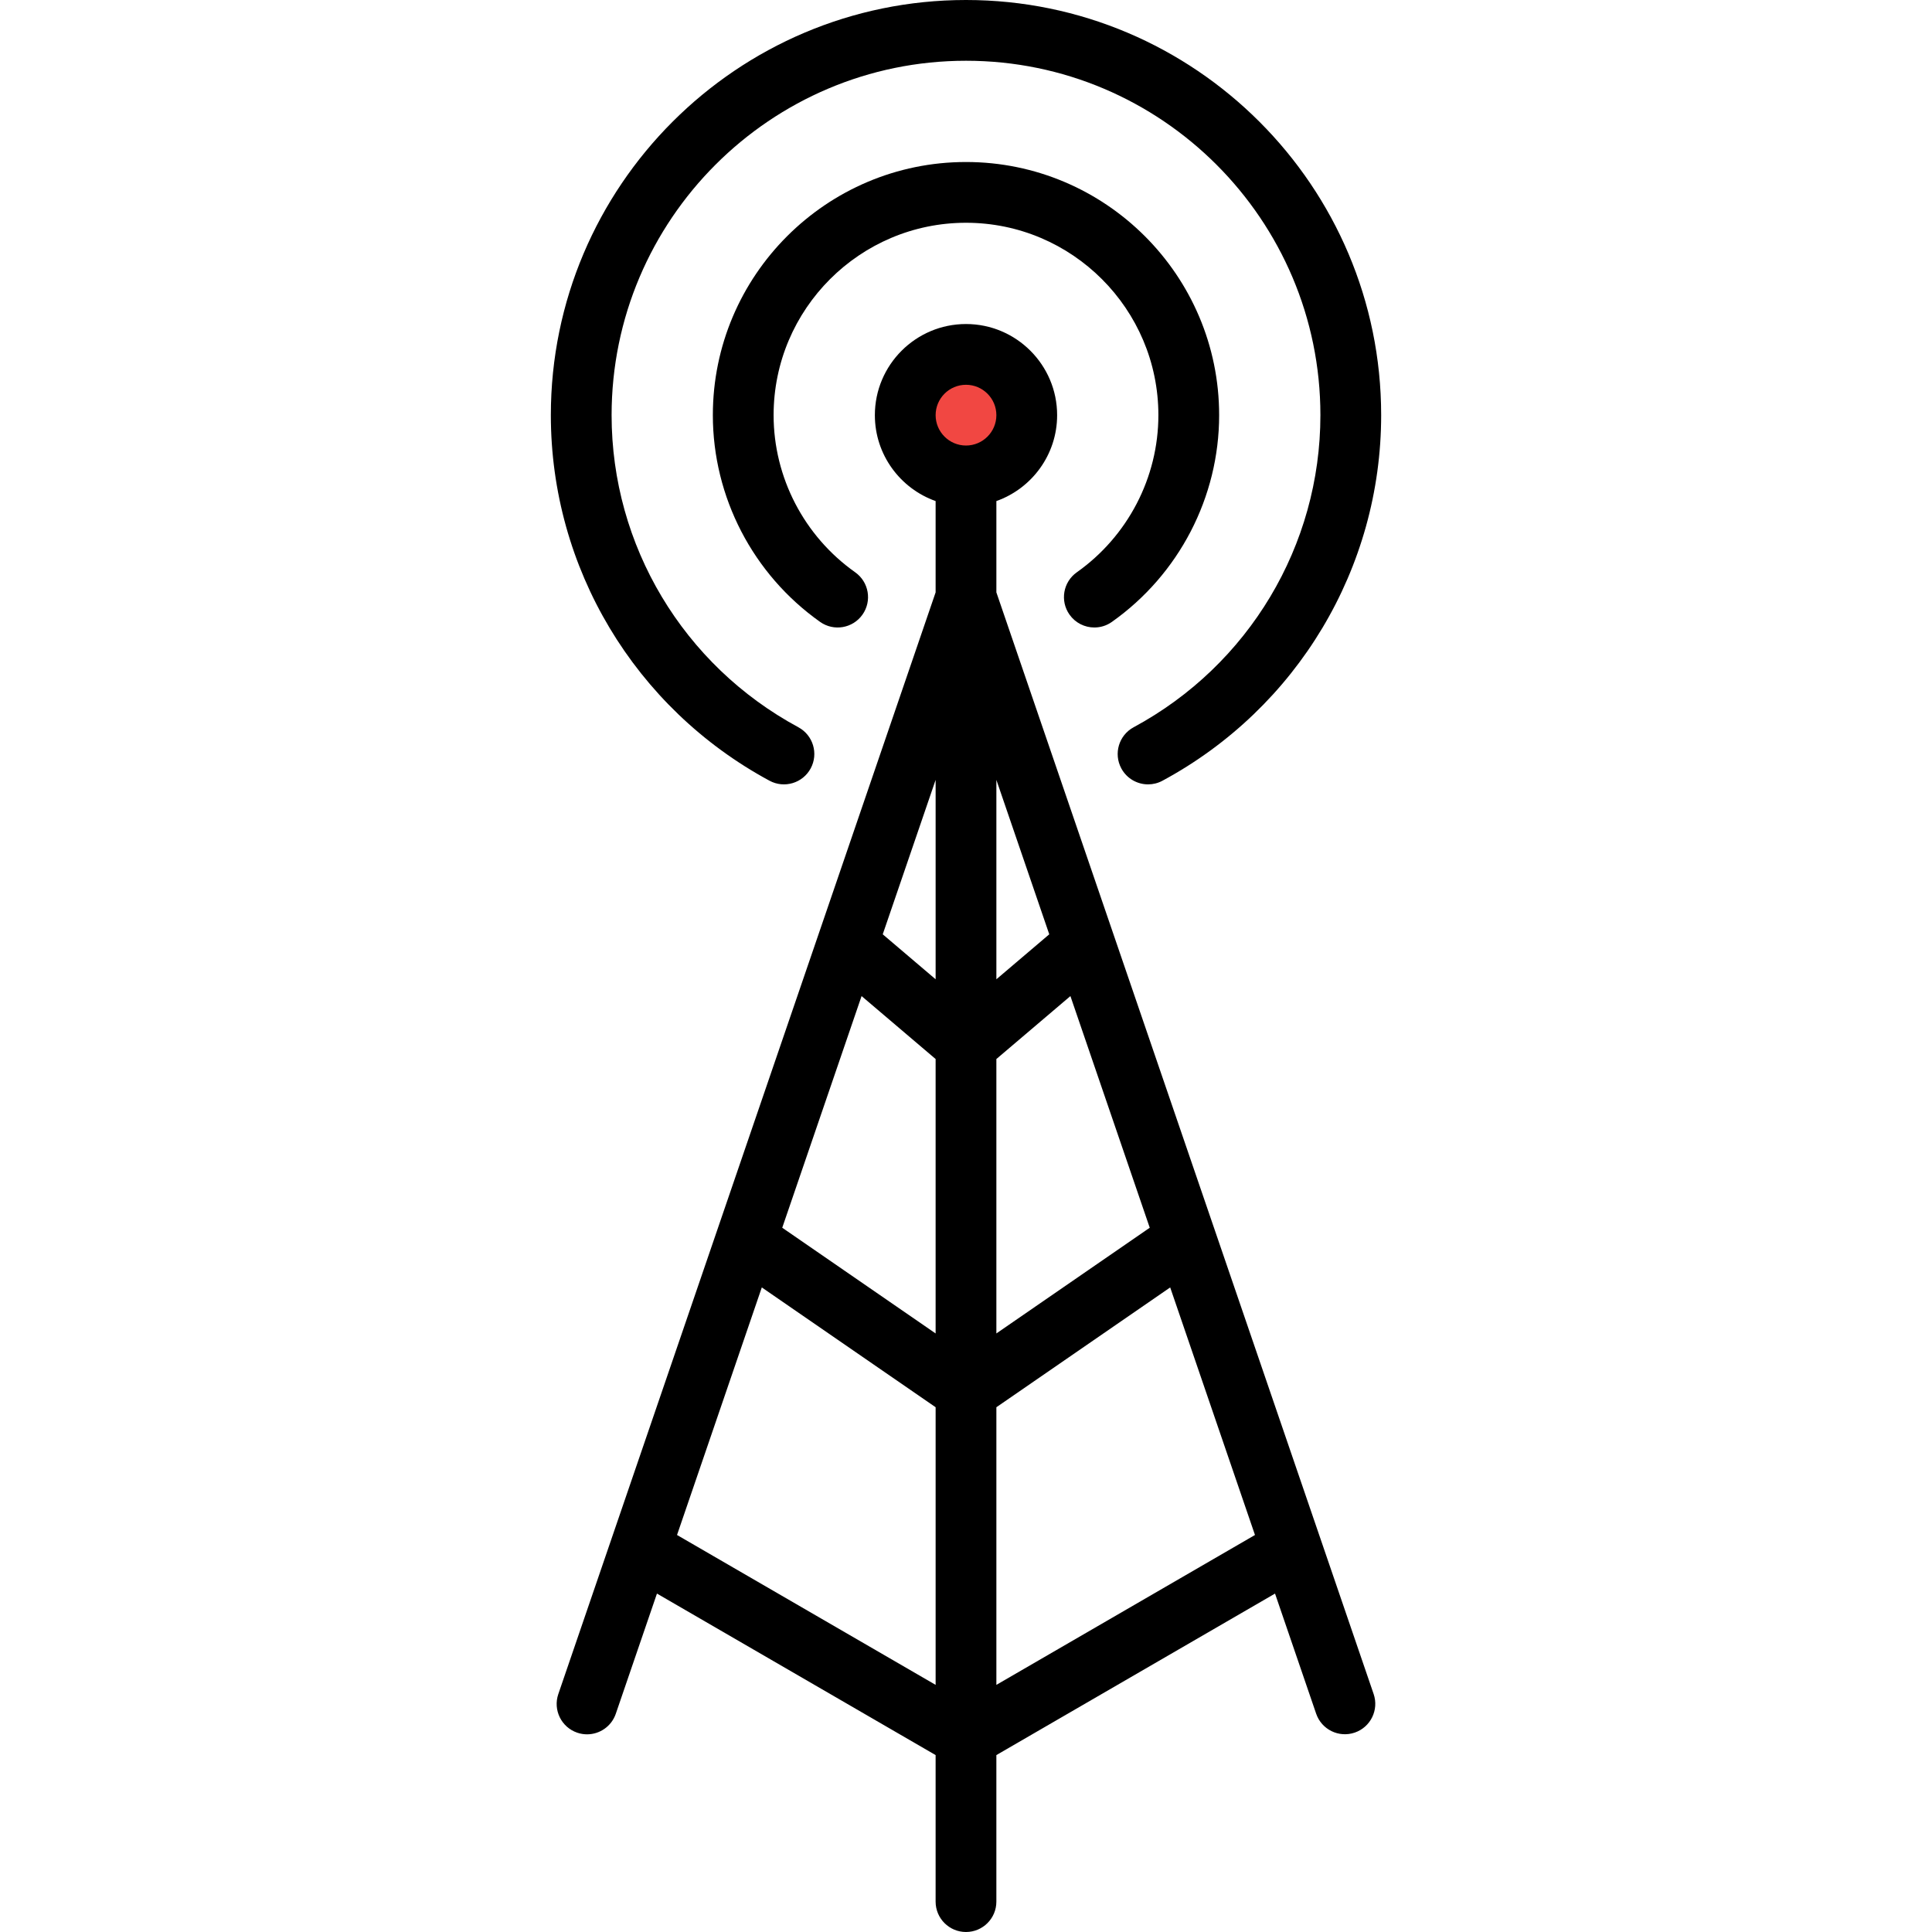
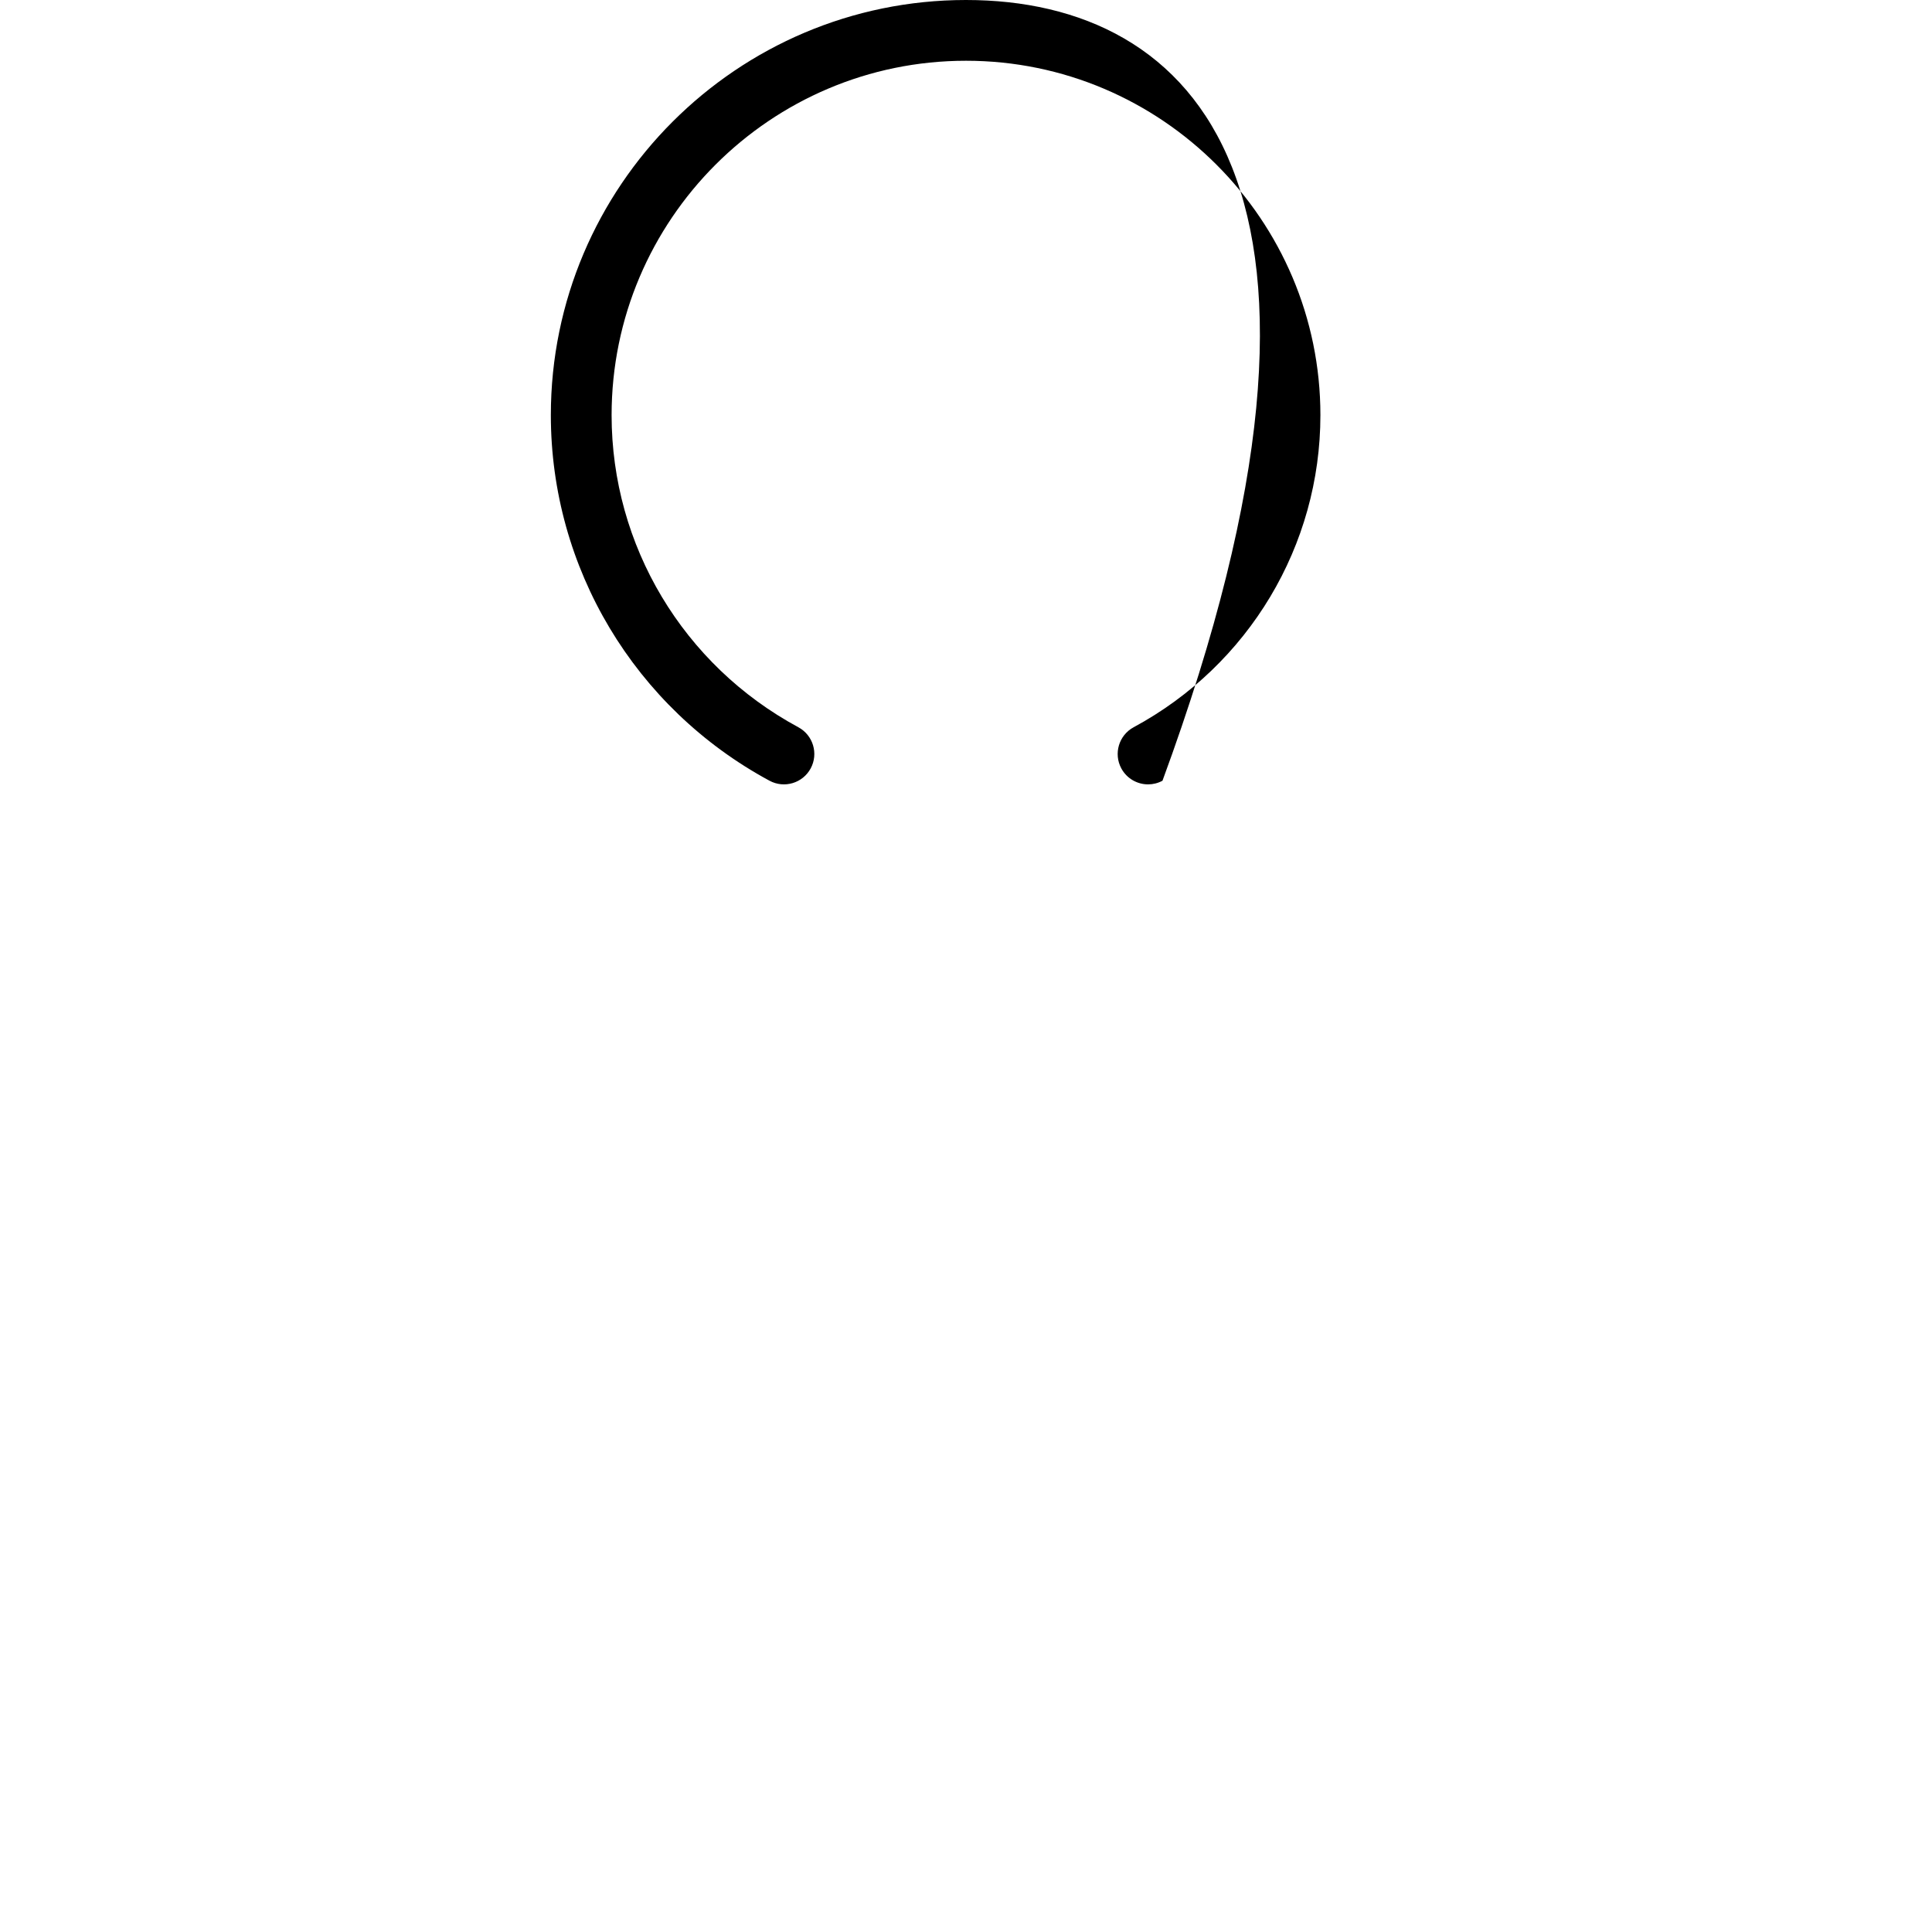
<svg xmlns="http://www.w3.org/2000/svg" height="800px" width="800px" version="1.1" id="Layer_1" viewBox="0 0 512 512" xml:space="preserve">
-   <circle style="fill:#F14742;" cx="256" cy="110.021" r="16.101" />
-   <path d="M203.931,206.901c3.914,2.112,8.796,0.649,10.908-3.263c2.111-3.914,0.65-8.796-3.263-10.908  c-30.53-16.47-49.495-48.162-49.495-82.709c0-51.788,42.132-93.92,93.92-93.92s93.92,42.132,93.92,93.92  c0,34.548-18.965,66.239-49.495,82.71c-3.914,2.11-5.373,6.994-3.263,10.908c1.454,2.697,4.228,4.229,7.092,4.229  c1.29,0,2.6-0.311,3.815-0.967c35.747-19.283,57.953-56.406,57.953-96.88C366.021,49.355,316.666,0,256,0  S145.979,49.355,145.979,110.021C145.979,150.495,168.185,187.616,203.931,206.901z" />
-   <path d="M285.361,151.669c-3.63,2.568-4.491,7.592-1.923,11.221c1.568,2.218,4.054,3.402,6.579,3.402c1.608,0,3.23-0.48,4.642-1.478  c17.8-12.592,28.427-33.075,28.427-54.793c0-36.991-30.095-67.086-67.086-67.086s-67.086,30.095-67.086,67.086  c0,21.718,10.628,42.201,28.427,54.793c3.628,2.569,8.654,1.707,11.221-1.923c2.568-3.629,1.707-8.654-1.923-11.221  c-13.541-9.578-21.624-25.147-21.624-41.648c0-28.113,22.873-50.985,50.985-50.985s50.985,22.873,50.985,50.985  C306.985,126.522,298.902,142.091,285.361,151.669z" />
-   <path d="M349.986,407.916c-0.008-0.023-0.016-0.045-0.024-0.069L264.05,156.981v-24.194c9.37-3.323,16.101-12.271,16.101-22.766  c0-13.317-10.834-24.151-24.151-24.151c-13.317,0-24.151,10.834-24.151,24.151c0,10.495,6.731,19.443,16.101,22.766v24.196  l-31.036,90.623c-0.024,0.07-0.049,0.138-0.071,0.208l-26.74,78.079c-0.035,0.102-0.074,0.203-0.104,0.305l-42.04,122.755  c-1.44,4.207,0.802,8.784,5.007,10.225c0.864,0.295,1.744,0.436,2.609,0.436c3.346,0,6.471-2.102,7.616-5.444l10.91-31.856  l73.848,42.801v38.834c0,4.446,3.604,8.05,8.05,8.05c4.446,0,8.05-3.604,8.05-8.05v-38.833l73.848-42.802l10.901,31.833  c1.442,4.205,6.017,6.45,10.225,5.007c4.205-1.44,6.448-6.017,5.007-10.224L349.986,407.916z M228.328,263.97l19.621,16.683v72.724  l-40.646-28.017L228.328,263.97z M264.05,280.653l19.621-16.682l21.024,61.391l-40.646,28.016V280.653z M278.065,247.602  l-14.015,11.917v-52.842L278.065,247.602z M256,101.971c4.439,0,8.05,3.611,8.05,8.05c0,4.439-3.611,8.05-8.05,8.05  c-4.439,0-8.05-3.611-8.05-8.05C247.95,105.581,251.561,101.971,256,101.971z M247.95,259.519l-14.015-11.917l14.015-40.926V259.519  z M179.419,406.788l22.468-65.607l46.063,31.751v73.575L179.419,406.788z M264.05,446.508v-73.574l46.063-31.752l22.468,65.606  L264.05,446.508z" />
+   <path d="M203.931,206.901c3.914,2.112,8.796,0.649,10.908-3.263c2.111-3.914,0.65-8.796-3.263-10.908  c-30.53-16.47-49.495-48.162-49.495-82.709c0-51.788,42.132-93.92,93.92-93.92s93.92,42.132,93.92,93.92  c0,34.548-18.965,66.239-49.495,82.71c-3.914,2.11-5.373,6.994-3.263,10.908c1.454,2.697,4.228,4.229,7.092,4.229  c1.29,0,2.6-0.311,3.815-0.967C366.021,49.355,316.666,0,256,0  S145.979,49.355,145.979,110.021C145.979,150.495,168.185,187.616,203.931,206.901z" />
</svg>